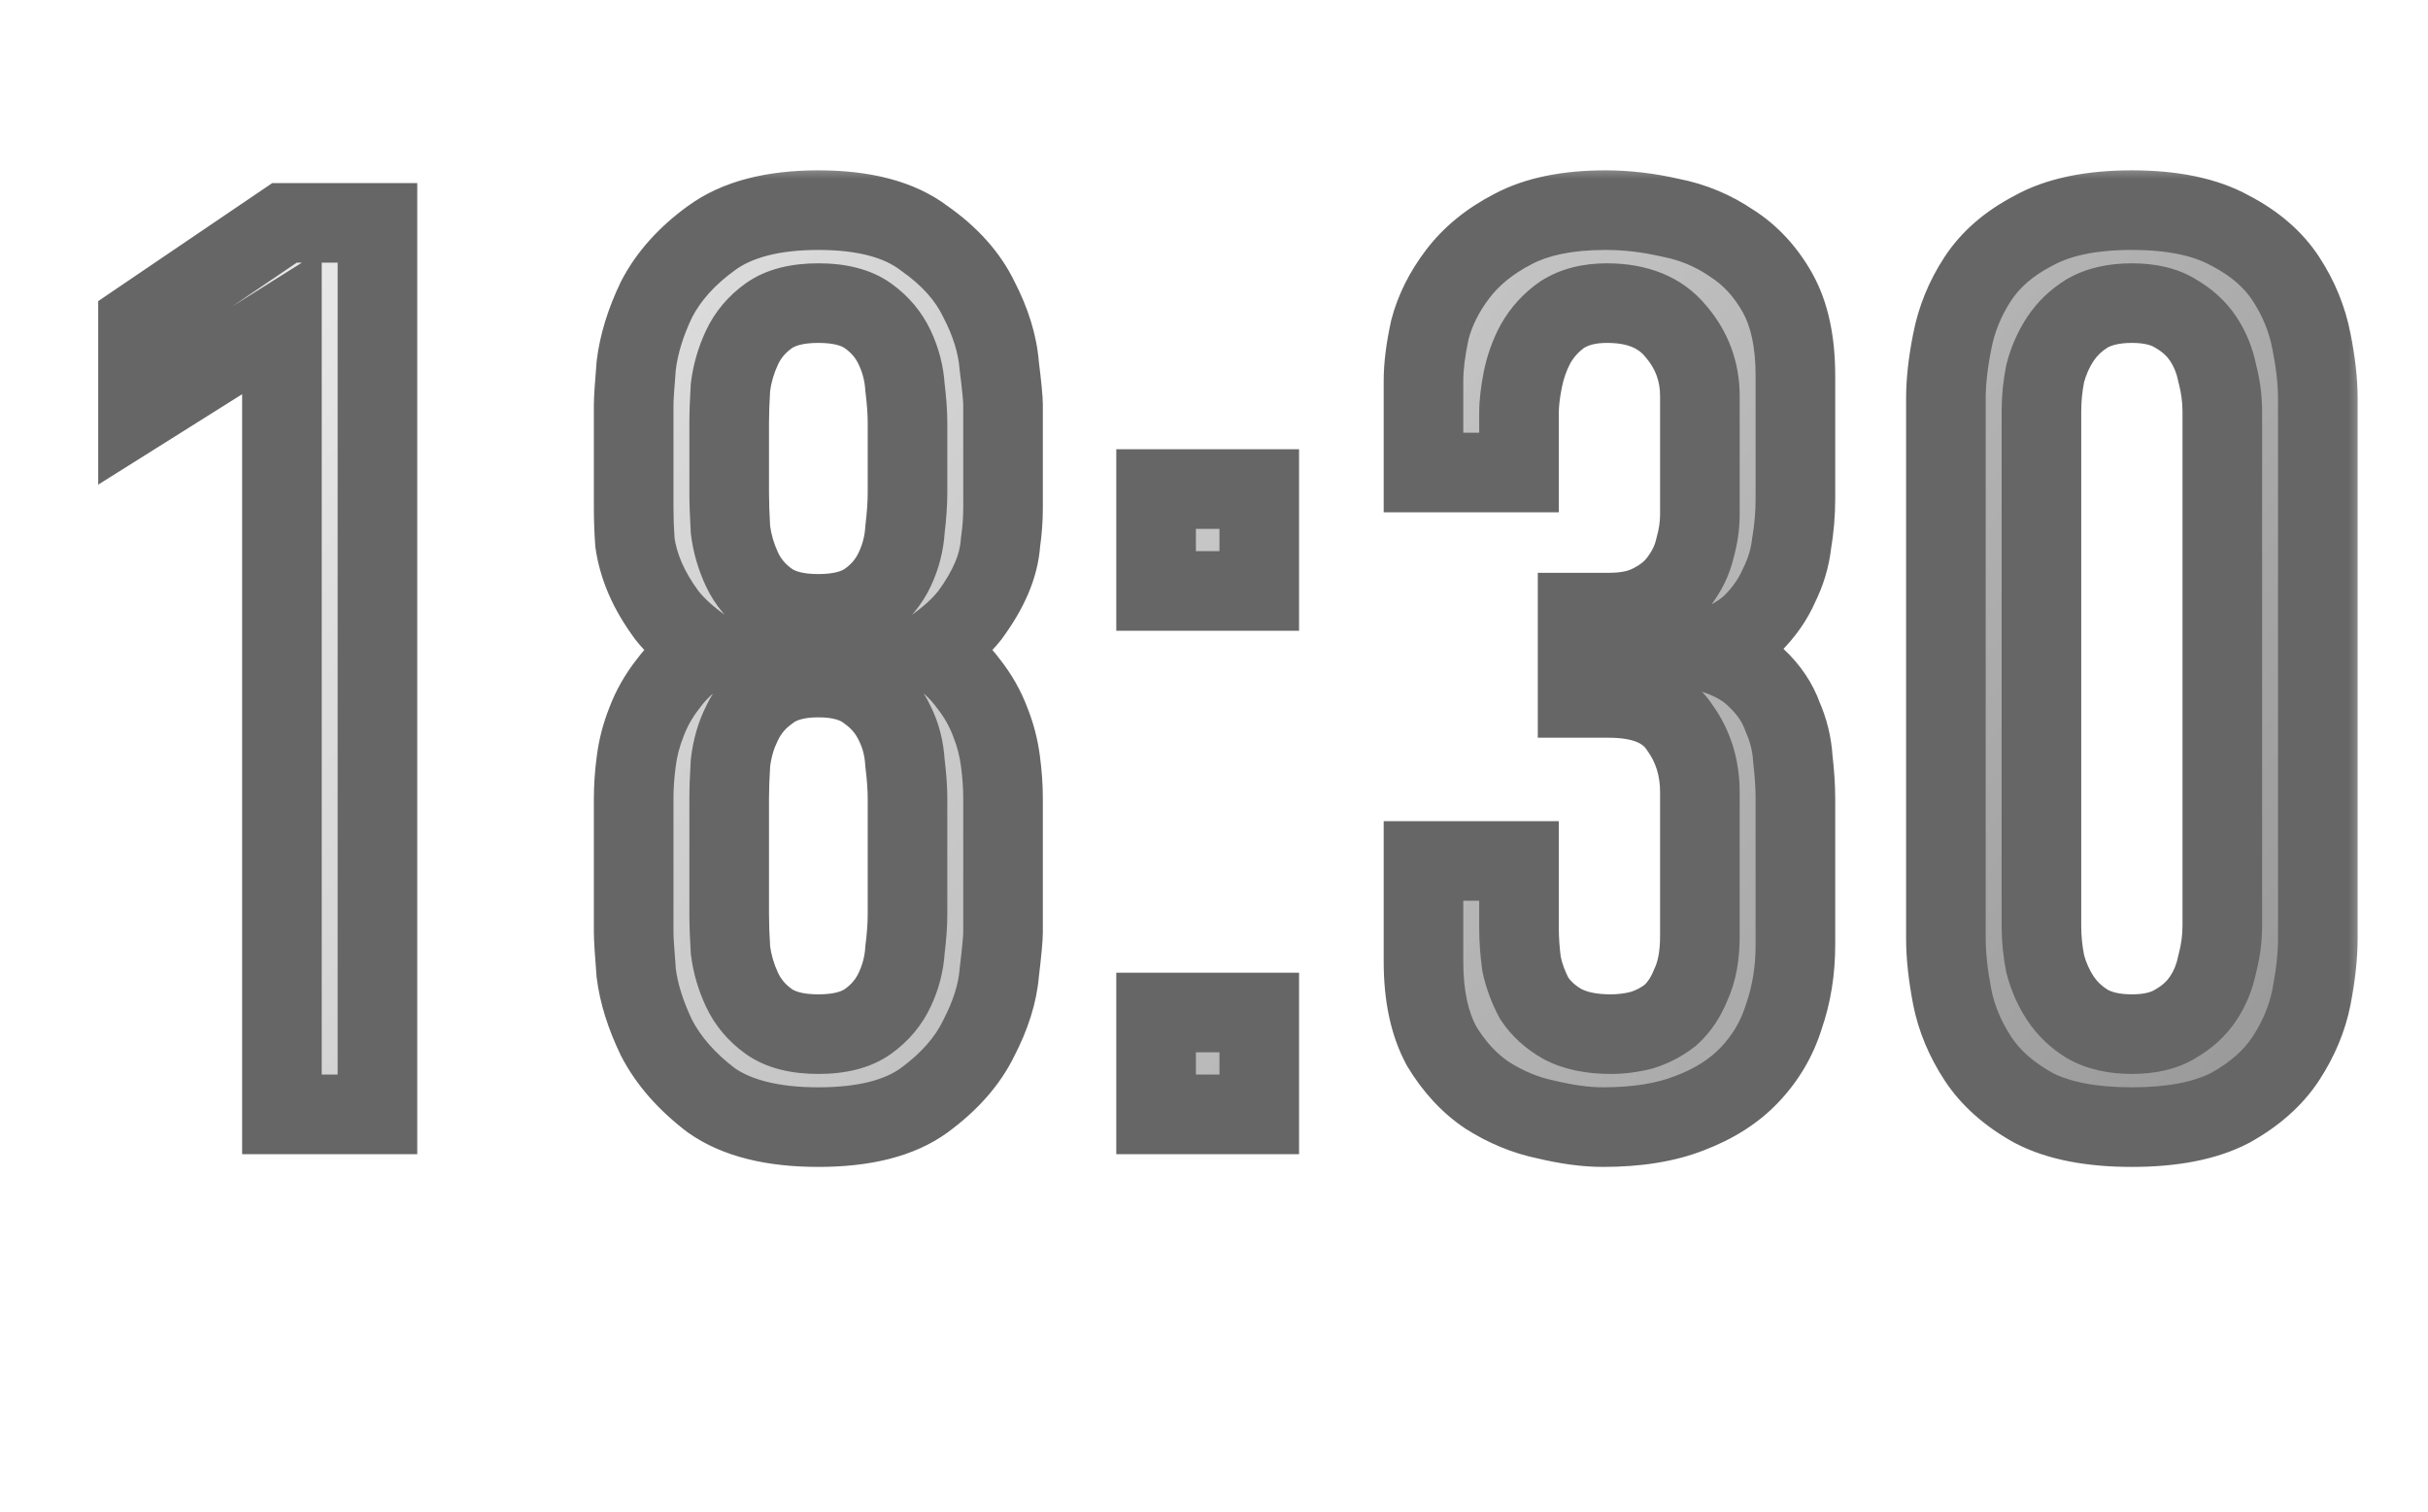
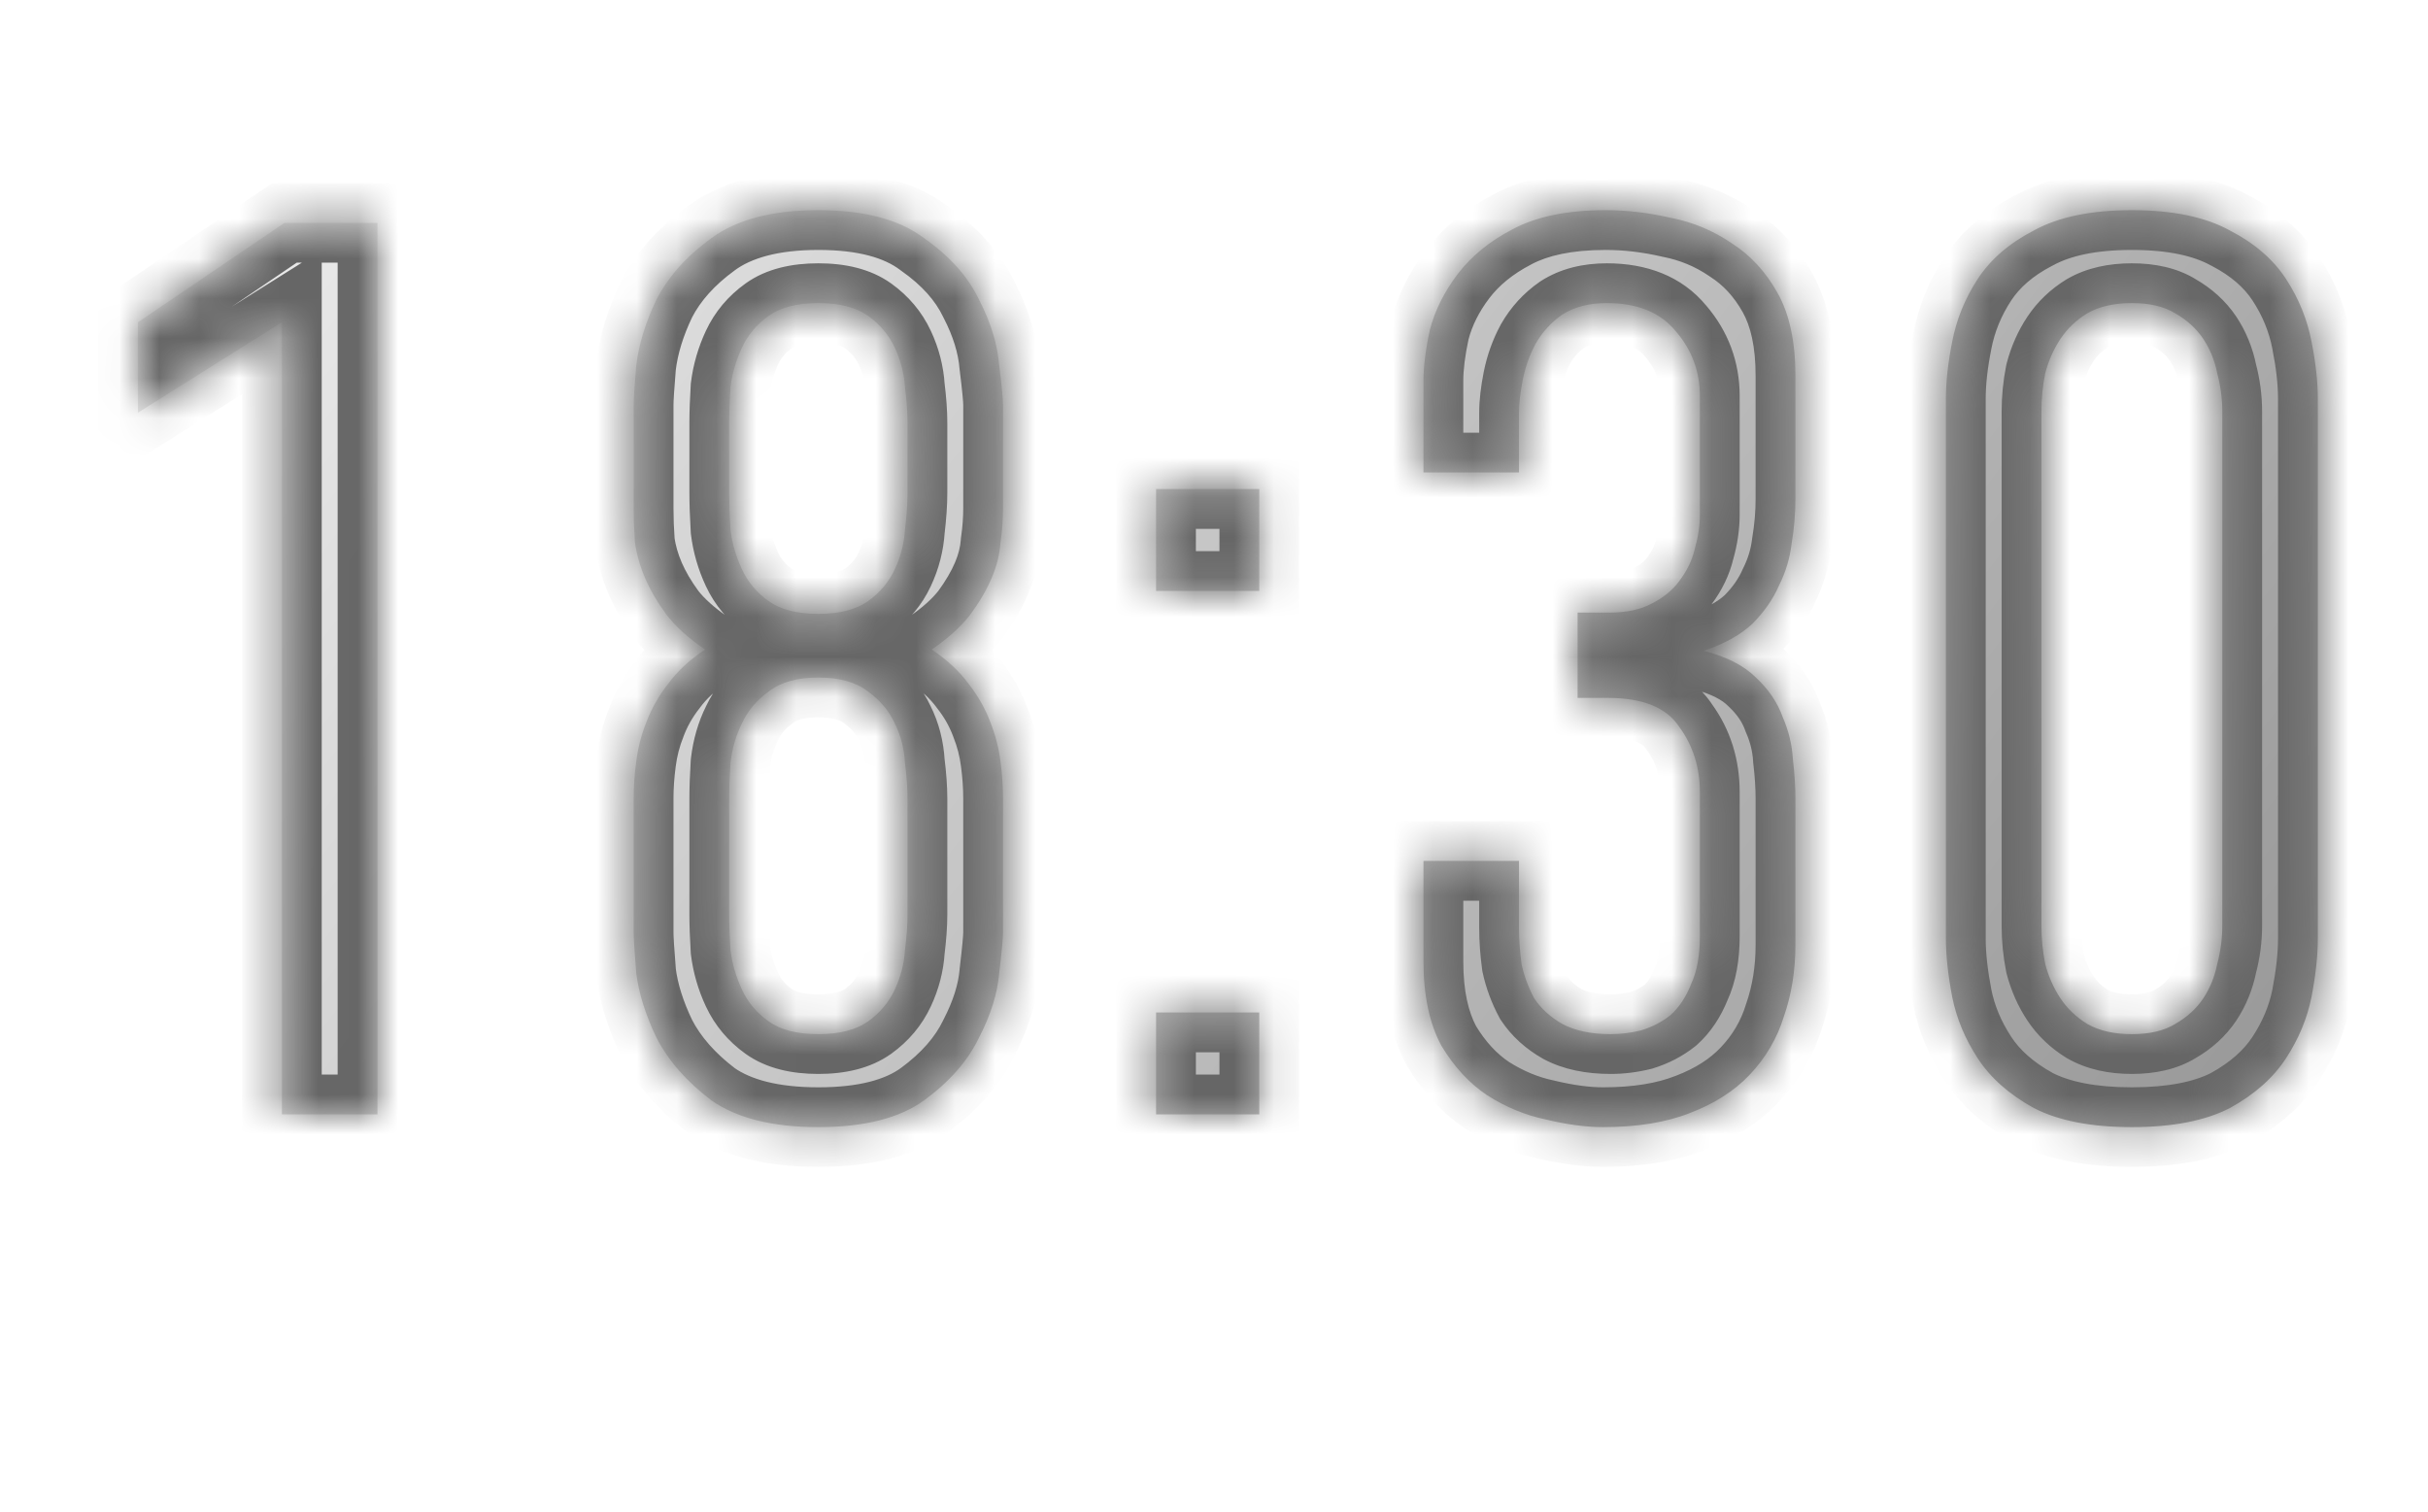
<svg xmlns="http://www.w3.org/2000/svg" width="61" height="38" viewBox="0 0 61 38" fill="none">
  <mask id="path-1-outside-1_393_3959" maskUnits="userSpaceOnUse" x="1.5" y="4" width="58" height="26" fill="black">
-     <rect fill="white" x="1.5" y="4" width="58" height="26" />
    <path d="M7.083 8.096L3.467 10.368V8.096L7.147 5.6H9.483V28H7.083V8.096ZM25.2 12.768C25.2 13.045 25.179 13.333 25.136 13.632C25.115 13.931 25.04 14.229 24.912 14.528C24.784 14.827 24.603 15.136 24.368 15.456C24.133 15.755 23.813 16.043 23.408 16.32C23.792 16.576 24.101 16.864 24.336 17.184C24.571 17.483 24.752 17.803 24.88 18.144C25.008 18.464 25.093 18.795 25.136 19.136C25.179 19.456 25.2 19.765 25.2 20.064V23.424C25.2 23.573 25.168 23.915 25.104 24.448C25.061 24.96 24.891 25.504 24.592 26.08C24.315 26.656 23.856 27.179 23.216 27.648C22.597 28.096 21.712 28.32 20.56 28.32C19.408 28.32 18.512 28.096 17.872 27.648C17.253 27.179 16.795 26.656 16.496 26.08C16.219 25.504 16.048 24.96 15.984 24.448C15.941 23.915 15.92 23.573 15.92 23.424V20.064C15.92 19.765 15.941 19.456 15.984 19.136C16.027 18.795 16.112 18.464 16.24 18.144C16.368 17.803 16.549 17.483 16.784 17.184C17.019 16.864 17.328 16.576 17.712 16.32C17.307 16.043 16.987 15.755 16.752 15.456C16.517 15.136 16.336 14.827 16.208 14.528C16.08 14.229 15.995 13.931 15.952 13.632C15.931 13.333 15.92 13.045 15.92 12.768V10.176C15.92 10.027 15.941 9.696 15.984 9.184C16.048 8.651 16.219 8.096 16.496 7.52C16.795 6.944 17.253 6.432 17.872 5.984C18.512 5.515 19.408 5.28 20.56 5.28C21.712 5.28 22.597 5.515 23.216 5.984C23.856 6.432 24.315 6.944 24.592 7.52C24.891 8.096 25.061 8.651 25.104 9.184C25.168 9.696 25.2 10.027 25.2 10.176V12.768ZM18.32 22.976C18.32 23.232 18.331 23.531 18.352 23.872C18.395 24.213 18.491 24.544 18.64 24.864C18.789 25.184 19.013 25.451 19.312 25.664C19.611 25.877 20.027 25.984 20.56 25.984C21.093 25.984 21.509 25.877 21.808 25.664C22.107 25.451 22.331 25.184 22.48 24.864C22.629 24.544 22.715 24.213 22.736 23.872C22.779 23.531 22.8 23.232 22.8 22.976V20.064C22.8 19.808 22.779 19.509 22.736 19.168C22.715 18.805 22.629 18.475 22.48 18.176C22.331 17.856 22.107 17.589 21.808 17.376C21.509 17.141 21.093 17.024 20.56 17.024C20.027 17.024 19.611 17.141 19.312 17.376C19.013 17.589 18.789 17.856 18.64 18.176C18.491 18.475 18.395 18.805 18.352 19.168C18.331 19.509 18.32 19.808 18.32 20.064V22.976ZM18.32 12.384C18.32 12.64 18.331 12.949 18.352 13.312C18.395 13.653 18.491 13.984 18.64 14.304C18.789 14.624 19.013 14.891 19.312 15.104C19.611 15.317 20.027 15.424 20.56 15.424C21.093 15.424 21.509 15.317 21.808 15.104C22.107 14.891 22.331 14.624 22.48 14.304C22.629 13.984 22.715 13.653 22.736 13.312C22.779 12.949 22.8 12.64 22.8 12.384V10.624C22.8 10.368 22.779 10.069 22.736 9.728C22.715 9.387 22.629 9.056 22.48 8.736C22.331 8.416 22.107 8.149 21.808 7.936C21.509 7.723 21.093 7.616 20.56 7.616C20.027 7.616 19.611 7.723 19.312 7.936C19.013 8.149 18.789 8.416 18.64 8.736C18.491 9.056 18.395 9.387 18.352 9.728C18.331 10.069 18.32 10.368 18.32 10.624V12.384ZM31.637 12.288V14.848H29.045V12.288H31.637ZM31.637 25.44V28H29.045V25.44H31.637ZM35.763 9.568C35.763 9.205 35.816 8.779 35.923 8.288C36.051 7.797 36.286 7.328 36.627 6.88C36.968 6.432 37.427 6.059 38.003 5.76C38.6 5.44 39.379 5.28 40.339 5.28C40.872 5.28 41.416 5.344 41.971 5.472C42.526 5.579 43.038 5.792 43.507 6.112C43.976 6.411 44.36 6.827 44.659 7.36C44.958 7.893 45.107 8.587 45.107 9.44V12.544C45.107 12.907 45.075 13.28 45.011 13.664C44.968 14.027 44.862 14.379 44.691 14.72C44.542 15.061 44.318 15.381 44.019 15.68C43.72 15.957 43.315 16.181 42.803 16.352C43.379 16.501 43.816 16.725 44.115 17.024C44.435 17.323 44.659 17.653 44.787 18.016C44.936 18.357 45.022 18.709 45.043 19.072C45.086 19.435 45.107 19.765 45.107 20.064V23.744C45.107 24.384 45.011 24.981 44.819 25.536C44.648 26.091 44.36 26.581 43.955 27.008C43.571 27.413 43.07 27.733 42.451 27.968C41.854 28.203 41.128 28.32 40.275 28.32C39.848 28.32 39.368 28.256 38.835 28.128C38.323 28.021 37.832 27.819 37.363 27.52C36.915 27.221 36.531 26.805 36.211 26.272C35.912 25.717 35.763 25.013 35.763 24.16V21.632H38.163V23.328C38.163 23.605 38.184 23.904 38.227 24.224C38.291 24.523 38.398 24.811 38.547 25.088C38.718 25.344 38.952 25.557 39.251 25.728C39.571 25.899 39.976 25.984 40.467 25.984C40.723 25.984 40.979 25.952 41.235 25.888C41.512 25.803 41.758 25.675 41.971 25.504C42.184 25.312 42.355 25.056 42.483 24.736C42.632 24.416 42.707 24.011 42.707 23.52V19.904C42.707 19.285 42.536 18.741 42.195 18.272C41.875 17.781 41.278 17.536 40.403 17.536H39.635V15.392H40.435C40.862 15.392 41.214 15.317 41.491 15.168C41.79 15.019 42.024 14.827 42.195 14.592C42.387 14.336 42.515 14.069 42.579 13.792C42.664 13.493 42.707 13.205 42.707 12.928V9.952C42.707 9.333 42.504 8.789 42.099 8.32C41.715 7.851 41.139 7.616 40.371 7.616C39.923 7.616 39.55 7.712 39.251 7.904C38.974 8.096 38.75 8.341 38.579 8.64C38.43 8.917 38.323 9.216 38.259 9.536C38.195 9.856 38.163 10.133 38.163 10.368V11.872H35.763V9.568ZM58.232 23.584C58.232 24.011 58.179 24.501 58.072 25.056C57.965 25.589 57.752 26.101 57.432 26.592C57.112 27.083 56.643 27.499 56.024 27.84C55.405 28.16 54.584 28.32 53.56 28.32C52.536 28.32 51.715 28.16 51.096 27.84C50.477 27.499 50.008 27.083 49.688 26.592C49.368 26.101 49.155 25.589 49.048 25.056C48.941 24.501 48.888 24.011 48.888 23.584V10.016C48.888 9.589 48.941 9.109 49.048 8.576C49.155 8.021 49.368 7.499 49.688 7.008C50.008 6.517 50.477 6.112 51.096 5.792C51.715 5.451 52.536 5.28 53.56 5.28C54.584 5.28 55.405 5.451 56.024 5.792C56.643 6.112 57.112 6.517 57.432 7.008C57.752 7.499 57.965 8.021 58.072 8.576C58.179 9.109 58.232 9.589 58.232 10.016V23.584ZM55.832 10.336C55.832 10.016 55.789 9.696 55.704 9.376C55.64 9.056 55.523 8.768 55.352 8.512C55.181 8.256 54.947 8.043 54.648 7.872C54.371 7.701 54.008 7.616 53.56 7.616C53.112 7.616 52.739 7.701 52.44 7.872C52.163 8.043 51.939 8.256 51.768 8.512C51.597 8.768 51.469 9.056 51.384 9.376C51.32 9.696 51.288 10.016 51.288 10.336V23.264C51.288 23.584 51.32 23.904 51.384 24.224C51.469 24.544 51.597 24.832 51.768 25.088C51.939 25.344 52.163 25.557 52.44 25.728C52.739 25.899 53.112 25.984 53.56 25.984C54.008 25.984 54.371 25.899 54.648 25.728C54.947 25.557 55.181 25.344 55.352 25.088C55.523 24.832 55.64 24.544 55.704 24.224C55.789 23.904 55.832 23.584 55.832 23.264V10.336Z" />
  </mask>
  <path d="M7.083 8.096L3.467 10.368V8.096L7.147 5.6H9.483V28H7.083V8.096ZM25.2 12.768C25.2 13.045 25.179 13.333 25.136 13.632C25.115 13.931 25.04 14.229 24.912 14.528C24.784 14.827 24.603 15.136 24.368 15.456C24.133 15.755 23.813 16.043 23.408 16.32C23.792 16.576 24.101 16.864 24.336 17.184C24.571 17.483 24.752 17.803 24.88 18.144C25.008 18.464 25.093 18.795 25.136 19.136C25.179 19.456 25.2 19.765 25.2 20.064V23.424C25.2 23.573 25.168 23.915 25.104 24.448C25.061 24.96 24.891 25.504 24.592 26.08C24.315 26.656 23.856 27.179 23.216 27.648C22.597 28.096 21.712 28.32 20.56 28.32C19.408 28.32 18.512 28.096 17.872 27.648C17.253 27.179 16.795 26.656 16.496 26.08C16.219 25.504 16.048 24.96 15.984 24.448C15.941 23.915 15.92 23.573 15.92 23.424V20.064C15.92 19.765 15.941 19.456 15.984 19.136C16.027 18.795 16.112 18.464 16.24 18.144C16.368 17.803 16.549 17.483 16.784 17.184C17.019 16.864 17.328 16.576 17.712 16.32C17.307 16.043 16.987 15.755 16.752 15.456C16.517 15.136 16.336 14.827 16.208 14.528C16.08 14.229 15.995 13.931 15.952 13.632C15.931 13.333 15.92 13.045 15.92 12.768V10.176C15.92 10.027 15.941 9.696 15.984 9.184C16.048 8.651 16.219 8.096 16.496 7.52C16.795 6.944 17.253 6.432 17.872 5.984C18.512 5.515 19.408 5.28 20.56 5.28C21.712 5.28 22.597 5.515 23.216 5.984C23.856 6.432 24.315 6.944 24.592 7.52C24.891 8.096 25.061 8.651 25.104 9.184C25.168 9.696 25.2 10.027 25.2 10.176V12.768ZM18.32 22.976C18.32 23.232 18.331 23.531 18.352 23.872C18.395 24.213 18.491 24.544 18.64 24.864C18.789 25.184 19.013 25.451 19.312 25.664C19.611 25.877 20.027 25.984 20.56 25.984C21.093 25.984 21.509 25.877 21.808 25.664C22.107 25.451 22.331 25.184 22.48 24.864C22.629 24.544 22.715 24.213 22.736 23.872C22.779 23.531 22.8 23.232 22.8 22.976V20.064C22.8 19.808 22.779 19.509 22.736 19.168C22.715 18.805 22.629 18.475 22.48 18.176C22.331 17.856 22.107 17.589 21.808 17.376C21.509 17.141 21.093 17.024 20.56 17.024C20.027 17.024 19.611 17.141 19.312 17.376C19.013 17.589 18.789 17.856 18.64 18.176C18.491 18.475 18.395 18.805 18.352 19.168C18.331 19.509 18.32 19.808 18.32 20.064V22.976ZM18.32 12.384C18.32 12.64 18.331 12.949 18.352 13.312C18.395 13.653 18.491 13.984 18.64 14.304C18.789 14.624 19.013 14.891 19.312 15.104C19.611 15.317 20.027 15.424 20.56 15.424C21.093 15.424 21.509 15.317 21.808 15.104C22.107 14.891 22.331 14.624 22.48 14.304C22.629 13.984 22.715 13.653 22.736 13.312C22.779 12.949 22.8 12.64 22.8 12.384V10.624C22.8 10.368 22.779 10.069 22.736 9.728C22.715 9.387 22.629 9.056 22.48 8.736C22.331 8.416 22.107 8.149 21.808 7.936C21.509 7.723 21.093 7.616 20.56 7.616C20.027 7.616 19.611 7.723 19.312 7.936C19.013 8.149 18.789 8.416 18.64 8.736C18.491 9.056 18.395 9.387 18.352 9.728C18.331 10.069 18.32 10.368 18.32 10.624V12.384ZM31.637 12.288V14.848H29.045V12.288H31.637ZM31.637 25.44V28H29.045V25.44H31.637ZM35.763 9.568C35.763 9.205 35.816 8.779 35.923 8.288C36.051 7.797 36.286 7.328 36.627 6.88C36.968 6.432 37.427 6.059 38.003 5.76C38.6 5.44 39.379 5.28 40.339 5.28C40.872 5.28 41.416 5.344 41.971 5.472C42.526 5.579 43.038 5.792 43.507 6.112C43.976 6.411 44.36 6.827 44.659 7.36C44.958 7.893 45.107 8.587 45.107 9.44V12.544C45.107 12.907 45.075 13.28 45.011 13.664C44.968 14.027 44.862 14.379 44.691 14.72C44.542 15.061 44.318 15.381 44.019 15.68C43.72 15.957 43.315 16.181 42.803 16.352C43.379 16.501 43.816 16.725 44.115 17.024C44.435 17.323 44.659 17.653 44.787 18.016C44.936 18.357 45.022 18.709 45.043 19.072C45.086 19.435 45.107 19.765 45.107 20.064V23.744C45.107 24.384 45.011 24.981 44.819 25.536C44.648 26.091 44.36 26.581 43.955 27.008C43.571 27.413 43.07 27.733 42.451 27.968C41.854 28.203 41.128 28.32 40.275 28.32C39.848 28.32 39.368 28.256 38.835 28.128C38.323 28.021 37.832 27.819 37.363 27.52C36.915 27.221 36.531 26.805 36.211 26.272C35.912 25.717 35.763 25.013 35.763 24.16V21.632H38.163V23.328C38.163 23.605 38.184 23.904 38.227 24.224C38.291 24.523 38.398 24.811 38.547 25.088C38.718 25.344 38.952 25.557 39.251 25.728C39.571 25.899 39.976 25.984 40.467 25.984C40.723 25.984 40.979 25.952 41.235 25.888C41.512 25.803 41.758 25.675 41.971 25.504C42.184 25.312 42.355 25.056 42.483 24.736C42.632 24.416 42.707 24.011 42.707 23.52V19.904C42.707 19.285 42.536 18.741 42.195 18.272C41.875 17.781 41.278 17.536 40.403 17.536H39.635V15.392H40.435C40.862 15.392 41.214 15.317 41.491 15.168C41.79 15.019 42.024 14.827 42.195 14.592C42.387 14.336 42.515 14.069 42.579 13.792C42.664 13.493 42.707 13.205 42.707 12.928V9.952C42.707 9.333 42.504 8.789 42.099 8.32C41.715 7.851 41.139 7.616 40.371 7.616C39.923 7.616 39.55 7.712 39.251 7.904C38.974 8.096 38.75 8.341 38.579 8.64C38.43 8.917 38.323 9.216 38.259 9.536C38.195 9.856 38.163 10.133 38.163 10.368V11.872H35.763V9.568ZM58.232 23.584C58.232 24.011 58.179 24.501 58.072 25.056C57.965 25.589 57.752 26.101 57.432 26.592C57.112 27.083 56.643 27.499 56.024 27.84C55.405 28.16 54.584 28.32 53.56 28.32C52.536 28.32 51.715 28.16 51.096 27.84C50.477 27.499 50.008 27.083 49.688 26.592C49.368 26.101 49.155 25.589 49.048 25.056C48.941 24.501 48.888 24.011 48.888 23.584V10.016C48.888 9.589 48.941 9.109 49.048 8.576C49.155 8.021 49.368 7.499 49.688 7.008C50.008 6.517 50.477 6.112 51.096 5.792C51.715 5.451 52.536 5.28 53.56 5.28C54.584 5.28 55.405 5.451 56.024 5.792C56.643 6.112 57.112 6.517 57.432 7.008C57.752 7.499 57.965 8.021 58.072 8.576C58.179 9.109 58.232 9.589 58.232 10.016V23.584ZM55.832 10.336C55.832 10.016 55.789 9.696 55.704 9.376C55.64 9.056 55.523 8.768 55.352 8.512C55.181 8.256 54.947 8.043 54.648 7.872C54.371 7.701 54.008 7.616 53.56 7.616C53.112 7.616 52.739 7.701 52.44 7.872C52.163 8.043 51.939 8.256 51.768 8.512C51.597 8.768 51.469 9.056 51.384 9.376C51.32 9.696 51.288 10.016 51.288 10.336V23.264C51.288 23.584 51.32 23.904 51.384 24.224C51.469 24.544 51.597 24.832 51.768 25.088C51.939 25.344 52.163 25.557 52.44 25.728C52.739 25.899 53.112 25.984 53.56 25.984C54.008 25.984 54.371 25.899 54.648 25.728C54.947 25.557 55.181 25.344 55.352 25.088C55.523 24.832 55.64 24.544 55.704 24.224C55.789 23.904 55.832 23.584 55.832 23.264V10.336Z" fill="url(#paint0_linear_393_3959)" />
  <path d="M7.083 8.096H8.083V6.287L6.551 7.249L7.083 8.096ZM3.467 10.368H2.467V12.177L3.999 11.215L3.467 10.368ZM3.467 8.096L2.906 7.268L2.467 7.566V8.096H3.467ZM7.147 5.6V4.6H6.84L6.586 4.772L7.147 5.6ZM9.483 5.6H10.483V4.6H9.483V5.6ZM9.483 28V29H10.483V28H9.483ZM7.083 28H6.083V29H7.083V28ZM7.083 8.096L6.551 7.249L2.935 9.521L3.467 10.368L3.999 11.215L7.615 8.943L7.083 8.096ZM3.467 10.368H4.467V8.096H3.467H2.467V10.368H3.467ZM3.467 8.096L4.028 8.924L7.708 6.428L7.147 5.6L6.586 4.772L2.906 7.268L3.467 8.096ZM7.147 5.6V6.6H9.483V5.6V4.6H7.147V5.6ZM9.483 5.6H8.483V28H9.483H10.483V5.6H9.483ZM9.483 28V27H7.083V28V29H9.483V28ZM7.083 28H8.083V8.096H7.083H6.083V28H7.083ZM25.136 13.632L24.146 13.491L24.141 13.525L24.139 13.561L25.136 13.632ZM24.912 14.528L25.831 14.922L25.831 14.922L24.912 14.528ZM24.368 15.456L25.154 16.074L25.165 16.061L25.174 16.047L24.368 15.456ZM23.408 16.32L22.843 15.495L21.621 16.331L22.853 17.152L23.408 16.32ZM24.336 17.184L23.53 17.775L23.539 17.789L23.55 17.802L24.336 17.184ZM24.88 18.144L23.944 18.495L23.948 18.505L23.951 18.515L24.88 18.144ZM25.136 19.136L24.144 19.26L24.145 19.268L25.136 19.136ZM25.104 24.448L24.111 24.329L24.109 24.347L24.108 24.365L25.104 24.448ZM24.592 26.08L23.704 25.62L23.697 25.633L23.691 25.646L24.592 26.08ZM23.216 27.648L23.802 28.458L23.807 28.454L23.216 27.648ZM17.872 27.648L17.268 28.445L17.283 28.456L17.299 28.467L17.872 27.648ZM16.496 26.08L15.595 26.514L15.601 26.527L15.608 26.54L16.496 26.08ZM15.984 24.448L14.987 24.528L14.989 24.55L14.992 24.572L15.984 24.448ZM15.984 19.136L16.975 19.268L16.976 19.26L15.984 19.136ZM16.24 18.144L17.169 18.515L17.172 18.505L17.176 18.495L16.24 18.144ZM16.784 17.184L17.57 17.802L17.581 17.789L17.59 17.775L16.784 17.184ZM17.712 16.32L18.267 17.152L19.499 16.331L18.277 15.495L17.712 16.32ZM16.752 15.456L15.946 16.047L15.955 16.061L15.966 16.074L16.752 15.456ZM16.208 14.528L17.127 14.134L17.127 14.134L16.208 14.528ZM15.952 13.632L14.954 13.703L14.957 13.739L14.962 13.773L15.952 13.632ZM15.984 9.184L14.991 9.065L14.989 9.083L14.988 9.101L15.984 9.184ZM16.496 7.52L15.608 7.06L15.601 7.073L15.595 7.086L16.496 7.52ZM17.872 5.984L18.459 6.794L18.463 6.79L17.872 5.984ZM23.216 5.984L22.612 6.781L22.627 6.792L22.642 6.803L23.216 5.984ZM24.592 7.52L23.691 7.954L23.697 7.967L23.704 7.98L24.592 7.52ZM25.104 9.184L24.107 9.264L24.109 9.286L24.112 9.308L25.104 9.184ZM18.352 23.872L17.354 23.934L17.356 23.965L17.36 23.996L18.352 23.872ZM19.312 25.664L19.893 24.85L19.893 24.85L19.312 25.664ZM21.808 25.664L22.389 26.478L22.389 26.478L21.808 25.664ZM22.736 23.872L21.744 23.748L21.74 23.779L21.738 23.81L22.736 23.872ZM22.736 19.168L21.738 19.227L21.74 19.259L21.744 19.292L22.736 19.168ZM22.48 18.176L21.574 18.599L21.579 18.611L21.586 18.623L22.48 18.176ZM21.808 17.376L21.19 18.162L21.208 18.176L21.227 18.19L21.808 17.376ZM19.312 17.376L19.893 18.19L19.912 18.176L19.93 18.162L19.312 17.376ZM18.64 18.176L19.534 18.623L19.541 18.611L19.546 18.599L18.64 18.176ZM18.352 19.168L17.359 19.051L17.356 19.078L17.354 19.106L18.352 19.168ZM18.352 13.312L17.354 13.371L17.356 13.403L17.36 13.436L18.352 13.312ZM18.64 14.304L19.546 13.881L19.546 13.881L18.64 14.304ZM19.312 15.104L19.893 14.29L19.893 14.29L19.312 15.104ZM21.808 15.104L21.227 14.29L21.227 14.29L21.808 15.104ZM22.48 14.304L21.574 13.881L21.574 13.881L22.48 14.304ZM22.736 13.312L21.743 13.195L21.74 13.222L21.738 13.25L22.736 13.312ZM22.736 9.728L21.738 9.79L21.74 9.821L21.744 9.852L22.736 9.728ZM22.48 8.736L23.386 8.313L23.386 8.313L22.48 8.736ZM21.808 7.936L22.389 7.122L22.389 7.122L21.808 7.936ZM18.64 8.736L17.734 8.313L17.734 8.313L18.64 8.736ZM18.352 9.728L17.36 9.604L17.356 9.635L17.354 9.666L18.352 9.728ZM25.2 12.768H24.2C24.2 12.994 24.183 13.235 24.146 13.491L25.136 13.632L26.126 13.773C26.175 13.432 26.2 13.097 26.2 12.768H25.2ZM25.136 13.632L24.139 13.561C24.126 13.739 24.081 13.929 23.993 14.134L24.912 14.528L25.831 14.922C25.999 14.53 26.104 14.122 26.134 13.703L25.136 13.632ZM24.912 14.528L23.993 14.134C23.901 14.35 23.761 14.593 23.562 14.865L24.368 15.456L25.174 16.047C25.445 15.679 25.668 15.304 25.831 14.922L24.912 14.528ZM24.368 15.456L23.582 14.838C23.425 15.037 23.188 15.259 22.843 15.495L23.408 16.32L23.973 17.145C24.439 16.826 24.841 16.472 25.154 16.074L24.368 15.456ZM23.408 16.32L22.853 17.152C23.155 17.354 23.374 17.564 23.53 17.775L24.336 17.184L25.142 16.593C24.828 16.164 24.428 15.799 23.963 15.488L23.408 16.32ZM24.336 17.184L23.55 17.802C23.724 18.023 23.853 18.254 23.944 18.495L24.88 18.144L25.816 17.793C25.651 17.352 25.418 16.942 25.122 16.566L24.336 17.184ZM24.88 18.144L23.951 18.515C24.048 18.756 24.112 19.004 24.144 19.26L25.136 19.136L26.128 19.012C26.075 18.586 25.968 18.172 25.808 17.773L24.88 18.144ZM25.136 19.136L24.145 19.268C24.182 19.548 24.2 19.813 24.2 20.064H25.2H26.2C26.2 19.718 26.175 19.364 26.127 19.004L25.136 19.136ZM25.2 20.064H24.2V23.424H25.2H26.2V20.064H25.2ZM25.2 23.424H24.2C24.2 23.501 24.177 23.778 24.111 24.329L25.104 24.448L26.097 24.567C26.159 24.052 26.2 23.645 26.2 23.424H25.2ZM25.104 24.448L24.108 24.365C24.078 24.716 23.957 25.131 23.704 25.62L24.592 26.08L25.48 26.54C25.824 25.877 26.044 25.204 26.101 24.531L25.104 24.448ZM24.592 26.08L23.691 25.646C23.5 26.043 23.164 26.446 22.625 26.842L23.216 27.648L23.807 28.454C24.548 27.911 25.129 27.269 25.493 26.514L24.592 26.08ZM23.216 27.648L22.63 26.838C22.248 27.114 21.602 27.32 20.56 27.32V28.32V29.32C21.822 29.32 22.946 29.078 23.802 28.458L23.216 27.648ZM20.56 28.32V27.32C19.521 27.32 18.855 27.115 18.445 26.829L17.872 27.648L17.299 28.467C18.169 29.077 19.295 29.32 20.56 29.32V28.32ZM17.872 27.648L18.476 26.851C17.953 26.454 17.602 26.041 17.384 25.62L16.496 26.08L15.608 26.54C15.987 27.271 16.554 27.903 17.268 28.445L17.872 27.648ZM16.496 26.08L17.397 25.646C17.156 25.145 17.024 24.706 16.976 24.324L15.984 24.448L14.992 24.572C15.072 25.214 15.281 25.863 15.595 26.514L16.496 26.08ZM15.984 24.448L16.981 24.368C16.937 23.823 16.92 23.525 16.92 23.424H15.92H14.92C14.92 23.622 14.945 24.006 14.987 24.528L15.984 24.448ZM15.92 23.424H16.92V20.064H15.92H14.92V23.424H15.92ZM15.92 20.064H16.92C16.92 19.813 16.938 19.548 16.975 19.268L15.984 19.136L14.993 19.004C14.945 19.364 14.92 19.718 14.92 20.064H15.92ZM15.984 19.136L16.976 19.26C17.008 19.004 17.072 18.756 17.169 18.515L16.24 18.144L15.312 17.773C15.152 18.172 15.045 18.586 14.992 19.012L15.984 19.136ZM16.24 18.144L17.176 18.495C17.267 18.254 17.396 18.023 17.57 17.802L16.784 17.184L15.998 16.566C15.702 16.942 15.469 17.352 15.304 17.793L16.24 18.144ZM16.784 17.184L17.59 17.775C17.746 17.564 17.965 17.354 18.267 17.152L17.712 16.32L17.157 15.488C16.692 15.799 16.292 16.164 15.978 16.593L16.784 17.184ZM17.712 16.32L18.277 15.495C17.932 15.259 17.695 15.037 17.538 14.838L16.752 15.456L15.966 16.074C16.279 16.472 16.681 16.826 17.147 17.145L17.712 16.32ZM16.752 15.456L17.558 14.865C17.359 14.593 17.22 14.35 17.127 14.134L16.208 14.528L15.289 14.922C15.453 15.304 15.675 15.679 15.946 16.047L16.752 15.456ZM16.208 14.528L17.127 14.134C17.031 13.91 16.971 13.696 16.942 13.491L15.952 13.632L14.962 13.773C15.018 14.165 15.129 14.549 15.289 14.922L16.208 14.528ZM15.952 13.632L16.95 13.561C16.93 13.284 16.92 13.02 16.92 12.768H15.92H14.92C14.92 13.071 14.932 13.383 14.954 13.703L15.952 13.632ZM15.92 12.768H16.92V10.176H15.92H14.92V12.768H15.92ZM15.92 10.176H16.92C16.92 10.076 16.937 9.79 16.98 9.267L15.984 9.184L14.988 9.101C14.946 9.602 14.92 9.977 14.92 10.176H15.92ZM15.984 9.184L16.977 9.303C17.026 8.898 17.159 8.449 17.397 7.954L16.496 7.52L15.595 7.086C15.279 7.743 15.07 8.404 14.991 9.065L15.984 9.184ZM16.496 7.52L17.384 7.98C17.599 7.565 17.944 7.167 18.459 6.794L17.872 5.984L17.285 5.174C16.563 5.697 15.99 6.323 15.608 7.06L16.496 7.52ZM17.872 5.984L18.463 6.79C18.87 6.492 19.529 6.28 20.56 6.28V5.28V4.28C19.288 4.28 18.154 4.537 17.281 5.178L17.872 5.984ZM20.56 5.28V6.28C21.595 6.28 22.233 6.493 22.612 6.781L23.216 5.984L23.82 5.187C22.962 4.536 21.829 4.28 20.56 4.28V5.28ZM23.216 5.984L22.642 6.803C23.173 7.175 23.503 7.563 23.691 7.954L24.592 7.52L25.493 7.086C25.127 6.325 24.539 5.689 23.79 5.165L23.216 5.984ZM24.592 7.52L23.704 7.98C23.954 8.463 24.077 8.888 24.107 9.264L25.104 9.184L26.101 9.104C26.046 8.413 25.827 7.729 25.48 7.06L24.592 7.52ZM25.104 9.184L24.112 9.308C24.178 9.837 24.2 10.101 24.2 10.176H25.2H26.2C26.2 9.952 26.158 9.555 26.096 9.06L25.104 9.184ZM25.2 10.176H24.2V12.768H25.2H26.2V10.176H25.2ZM18.32 22.976H17.32C17.32 23.258 17.332 23.579 17.354 23.934L18.352 23.872L19.35 23.81C19.33 23.483 19.32 23.206 19.32 22.976H18.32ZM18.352 23.872L17.36 23.996C17.416 24.444 17.542 24.875 17.734 25.287L18.64 24.864L19.546 24.441C19.44 24.213 19.374 23.983 19.344 23.748L18.352 23.872ZM18.64 24.864L17.734 25.287C17.959 25.769 18.298 26.168 18.731 26.478L19.312 25.664L19.893 24.85C19.729 24.733 19.62 24.599 19.546 24.441L18.64 24.864ZM19.312 25.664L18.731 26.478C19.26 26.856 19.909 26.984 20.56 26.984V25.984V24.984C20.145 24.984 19.961 24.899 19.893 24.85L19.312 25.664ZM20.56 25.984V26.984C21.211 26.984 21.86 26.856 22.389 26.478L21.808 25.664L21.227 24.85C21.159 24.899 20.975 24.984 20.56 24.984V25.984ZM21.808 25.664L22.389 26.478C22.822 26.168 23.161 25.769 23.386 25.287L22.48 24.864L21.574 24.441C21.5 24.599 21.391 24.733 21.227 24.85L21.808 25.664ZM22.48 24.864L23.386 25.287C23.587 24.857 23.705 24.405 23.734 23.934L22.736 23.872L21.738 23.81C21.725 24.022 21.672 24.231 21.574 24.441L22.48 24.864ZM22.736 23.872L23.728 23.996C23.774 23.627 23.8 23.285 23.8 22.976H22.8H21.8C21.8 23.179 21.783 23.435 21.744 23.748L22.736 23.872ZM22.8 22.976H23.8V20.064H22.8H21.8V22.976H22.8ZM22.8 20.064H23.8C23.8 19.755 23.774 19.413 23.728 19.044L22.736 19.168L21.744 19.292C21.783 19.605 21.8 19.861 21.8 20.064H22.8ZM22.736 19.168L23.734 19.109C23.706 18.623 23.59 18.159 23.374 17.729L22.48 18.176L21.586 18.623C21.669 18.79 21.724 18.987 21.738 19.227L22.736 19.168ZM22.48 18.176L23.386 17.753C23.161 17.271 22.822 16.872 22.389 16.562L21.808 17.376L21.227 18.19C21.391 18.307 21.5 18.441 21.574 18.599L22.48 18.176ZM21.808 17.376L22.426 16.59C21.892 16.17 21.229 16.024 20.56 16.024V17.024V18.024C20.958 18.024 21.127 18.112 21.19 18.162L21.808 17.376ZM20.56 17.024V16.024C19.891 16.024 19.228 16.17 18.694 16.59L19.312 17.376L19.93 18.162C19.993 18.112 20.162 18.024 20.56 18.024V17.024ZM19.312 17.376L18.731 16.562C18.298 16.872 17.959 17.271 17.734 17.753L18.64 18.176L19.546 18.599C19.62 18.441 19.729 18.307 19.893 18.19L19.312 17.376ZM18.64 18.176L17.746 17.729C17.54 18.14 17.414 18.584 17.359 19.051L18.352 19.168L19.345 19.285C19.376 19.026 19.442 18.809 19.534 18.623L18.64 18.176ZM18.352 19.168L17.354 19.106C17.332 19.461 17.32 19.782 17.32 20.064H18.32H19.32C19.32 19.834 19.33 19.557 19.35 19.23L18.352 19.168ZM18.32 20.064H17.32V22.976H18.32H19.32V20.064H18.32ZM18.32 12.384H17.32C17.32 12.666 17.332 12.996 17.354 13.371L18.352 13.312L19.35 13.253C19.33 12.903 19.32 12.614 19.32 12.384H18.32ZM18.352 13.312L17.36 13.436C17.416 13.884 17.542 14.315 17.734 14.727L18.64 14.304L19.546 13.881C19.44 13.653 19.374 13.423 19.344 13.188L18.352 13.312ZM18.64 14.304L17.734 14.727C17.959 15.209 18.298 15.608 18.731 15.918L19.312 15.104L19.893 14.29C19.729 14.173 19.62 14.039 19.546 13.881L18.64 14.304ZM19.312 15.104L18.731 15.918C19.26 16.296 19.909 16.424 20.56 16.424V15.424V14.424C20.145 14.424 19.961 14.339 19.893 14.29L19.312 15.104ZM20.56 15.424V16.424C21.211 16.424 21.86 16.296 22.389 15.918L21.808 15.104L21.227 14.29C21.159 14.339 20.975 14.424 20.56 14.424V15.424ZM21.808 15.104L22.389 15.918C22.822 15.608 23.161 15.209 23.386 14.727L22.48 14.304L21.574 13.881C21.5 14.039 21.391 14.173 21.227 14.29L21.808 15.104ZM22.48 14.304L23.386 14.727C23.587 14.297 23.705 13.845 23.734 13.374L22.736 13.312L21.738 13.25C21.725 13.462 21.672 13.671 21.574 13.881L22.48 14.304ZM22.736 13.312L23.729 13.429C23.775 13.042 23.8 12.692 23.8 12.384H22.8H21.8C21.8 12.588 21.783 12.856 21.743 13.195L22.736 13.312ZM22.8 12.384H23.8V10.624H22.8H21.8V12.384H22.8ZM22.8 10.624H23.8C23.8 10.315 23.774 9.973 23.728 9.604L22.736 9.728L21.744 9.852C21.783 10.165 21.8 10.421 21.8 10.624H22.8ZM22.736 9.728L23.734 9.666C23.705 9.195 23.587 8.743 23.386 8.313L22.48 8.736L21.574 9.159C21.672 9.369 21.725 9.578 21.738 9.79L22.736 9.728ZM22.48 8.736L23.386 8.313C23.161 7.831 22.822 7.432 22.389 7.122L21.808 7.936L21.227 8.75C21.391 8.867 21.5 9.001 21.574 9.159L22.48 8.736ZM21.808 7.936L22.389 7.122C21.86 6.744 21.211 6.616 20.56 6.616V7.616V8.616C20.975 8.616 21.159 8.701 21.227 8.75L21.808 7.936ZM20.56 7.616V6.616C19.909 6.616 19.26 6.744 18.731 7.122L19.312 7.936L19.893 8.75C19.961 8.701 20.145 8.616 20.56 8.616V7.616ZM19.312 7.936L18.731 7.122C18.298 7.432 17.959 7.831 17.734 8.313L18.64 8.736L19.546 9.159C19.62 9.001 19.729 8.867 19.893 8.75L19.312 7.936ZM18.64 8.736L17.734 8.313C17.542 8.725 17.416 9.156 17.36 9.604L18.352 9.728L19.344 9.852C19.374 9.617 19.44 9.387 19.546 9.159L18.64 8.736ZM18.352 9.728L17.354 9.666C17.332 10.021 17.32 10.342 17.32 10.624H18.32H19.32C19.32 10.394 19.33 10.117 19.35 9.79L18.352 9.728ZM18.32 10.624H17.32V12.384H18.32H19.32V10.624H18.32ZM31.637 12.288H32.637V11.288H31.637V12.288ZM31.637 14.848V15.848H32.637V14.848H31.637ZM29.045 14.848H28.045V15.848H29.045V14.848ZM29.045 12.288V11.288H28.045V12.288H29.045ZM31.637 25.44H32.637V24.44H31.637V25.44ZM31.637 28V29H32.637V28H31.637ZM29.045 28H28.045V29H29.045V28ZM29.045 25.44V24.44H28.045V25.44H29.045ZM31.637 12.288H30.637V14.848H31.637H32.637V12.288H31.637ZM31.637 14.848V13.848H29.045V14.848V15.848H31.637V14.848ZM29.045 14.848H30.045V12.288H29.045H28.045V14.848H29.045ZM29.045 12.288V13.288H31.637V12.288V11.288H29.045V12.288ZM31.637 25.44H30.637V28H31.637H32.637V25.44H31.637ZM31.637 28V27H29.045V28V29H31.637V28ZM29.045 28H30.045V25.44H29.045H28.045V28H29.045ZM29.045 25.44V26.44H31.637V25.44V24.44H29.045V25.44ZM35.923 8.288L34.955 8.036L34.95 8.055L34.946 8.076L35.923 8.288ZM36.627 6.88L37.422 7.486L37.422 7.486L36.627 6.88ZM38.003 5.76L38.463 6.648L38.475 6.641L38.003 5.76ZM41.971 5.472L41.746 6.446L41.764 6.451L41.782 6.454L41.971 5.472ZM43.507 6.112L42.944 6.938L42.957 6.947L42.97 6.956L43.507 6.112ZM44.659 7.36L45.532 6.871L45.532 6.871L44.659 7.36ZM45.011 13.664L44.025 13.5L44.021 13.523L44.018 13.547L45.011 13.664ZM44.691 14.72L43.797 14.273L43.785 14.296L43.775 14.319L44.691 14.72ZM44.019 15.68L44.7 16.413L44.713 16.4L44.726 16.387L44.019 15.68ZM42.803 16.352L42.487 15.403L39.281 16.472L42.552 17.32L42.803 16.352ZM44.115 17.024L43.408 17.731L43.42 17.743L43.433 17.755L44.115 17.024ZM44.787 18.016L43.844 18.349L43.856 18.383L43.871 18.417L44.787 18.016ZM45.043 19.072L44.045 19.131L44.046 19.16L44.05 19.189L45.043 19.072ZM44.819 25.536L43.874 25.209L43.868 25.225L43.863 25.242L44.819 25.536ZM43.955 27.008L43.23 26.319L43.229 26.32L43.955 27.008ZM42.451 27.968L42.096 27.033L42.085 27.037L42.451 27.968ZM38.835 28.128L39.068 27.156L39.054 27.152L39.039 27.149L38.835 28.128ZM37.363 27.52L36.808 28.352L36.817 28.358L36.826 28.364L37.363 27.52ZM36.211 26.272L35.331 26.746L35.342 26.767L35.353 26.787L36.211 26.272ZM35.763 21.632V20.632H34.763V21.632H35.763ZM38.163 21.632H39.163V20.632H38.163V21.632ZM38.227 24.224L37.236 24.356L37.241 24.395L37.249 24.433L38.227 24.224ZM38.547 25.088L37.666 25.562L37.689 25.604L37.715 25.643L38.547 25.088ZM39.251 25.728L38.755 26.596L38.767 26.604L38.78 26.61L39.251 25.728ZM41.235 25.888L41.477 26.858L41.504 26.852L41.529 26.844L41.235 25.888ZM41.971 25.504L42.596 26.285L42.618 26.267L42.64 26.247L41.971 25.504ZM42.483 24.736L41.577 24.313L41.565 24.338L41.554 24.365L42.483 24.736ZM42.195 18.272L41.357 18.818L41.371 18.84L41.386 18.86L42.195 18.272ZM39.635 17.536H38.635V18.536H39.635V17.536ZM39.635 15.392V14.392H38.635V15.392H39.635ZM41.491 15.168L41.044 14.274L41.03 14.28L41.017 14.287L41.491 15.168ZM42.195 14.592L41.395 13.992L41.391 13.998L41.386 14.004L42.195 14.592ZM42.579 13.792L41.617 13.517L41.61 13.542L41.605 13.567L42.579 13.792ZM42.099 8.32L41.325 8.953L41.334 8.964L41.342 8.974L42.099 8.32ZM39.251 7.904L38.71 7.063L38.696 7.072L38.682 7.082L39.251 7.904ZM38.579 8.64L37.711 8.144L37.705 8.155L37.699 8.166L38.579 8.64ZM38.259 9.536L39.24 9.732L39.24 9.732L38.259 9.536ZM38.163 11.872V12.872H39.163V11.872H38.163ZM35.763 11.872H34.763V12.872H35.763V11.872ZM35.763 9.568H36.763C36.763 9.298 36.803 8.946 36.9 8.5L35.923 8.288L34.946 8.076C34.829 8.611 34.763 9.113 34.763 9.568H35.763ZM35.923 8.288L36.891 8.54C36.982 8.191 37.152 7.84 37.422 7.486L36.627 6.88L35.832 6.274C35.419 6.816 35.12 7.403 34.955 8.036L35.923 8.288ZM36.627 6.88L37.422 7.486C37.662 7.172 37.999 6.889 38.463 6.648L38.003 5.76L37.543 4.872C36.855 5.229 36.275 5.692 35.832 6.274L36.627 6.88ZM38.003 5.76L38.475 6.641C38.879 6.425 39.479 6.28 40.339 6.28V5.28V4.28C39.279 4.28 38.321 4.455 37.531 4.879L38.003 5.76ZM40.339 5.28V6.28C40.792 6.28 41.26 6.334 41.746 6.446L41.971 5.472L42.196 4.498C41.572 4.354 40.953 4.28 40.339 4.28V5.28ZM41.971 5.472L41.782 6.454C42.202 6.535 42.587 6.695 42.944 6.938L43.507 6.112L44.07 5.286C43.489 4.889 42.849 4.623 42.16 4.49L41.971 5.472ZM43.507 6.112L42.97 6.956C43.286 7.157 43.56 7.445 43.786 7.849L44.659 7.36L45.532 6.871C45.16 6.208 44.666 5.664 44.044 5.268L43.507 6.112ZM44.659 7.36L43.786 7.849C43.975 8.185 44.107 8.693 44.107 9.44H45.107H46.107C46.107 8.48 45.94 7.602 45.532 6.871L44.659 7.36ZM45.107 9.44H44.107V12.544H45.107H46.107V9.44H45.107ZM45.107 12.544H44.107C44.107 12.848 44.08 13.166 44.025 13.5L45.011 13.664L45.997 13.828C46.07 13.394 46.107 12.966 46.107 12.544H45.107ZM45.011 13.664L44.018 13.547C43.989 13.79 43.918 14.03 43.797 14.273L44.691 14.72L45.585 15.167C45.806 14.727 45.947 14.264 46.004 13.781L45.011 13.664ZM44.691 14.72L43.775 14.319C43.682 14.532 43.534 14.751 43.312 14.973L44.019 15.68L44.726 16.387C45.101 16.012 45.402 15.591 45.607 15.121L44.691 14.72ZM44.019 15.68L43.339 14.947C43.173 15.101 42.905 15.264 42.487 15.403L42.803 16.352L43.119 17.301C43.725 17.099 44.268 16.813 44.7 16.413L44.019 15.68ZM42.803 16.352L42.552 17.32C43.022 17.442 43.277 17.6 43.408 17.731L44.115 17.024L44.822 16.317C44.356 15.851 43.736 15.561 43.054 15.384L42.803 16.352ZM44.115 17.024L43.433 17.755C43.651 17.959 43.777 18.158 43.844 18.349L44.787 18.016L45.73 17.683C45.541 17.149 45.219 16.686 44.797 16.293L44.115 17.024ZM44.787 18.016L43.871 18.417C43.974 18.653 44.031 18.889 44.045 19.131L45.043 19.072L46.041 19.013C46.013 18.53 45.899 18.062 45.703 17.615L44.787 18.016ZM45.043 19.072L44.05 19.189C44.089 19.521 44.107 19.812 44.107 20.064H45.107H46.107C46.107 19.719 46.082 19.348 46.036 18.955L45.043 19.072ZM45.107 20.064H44.107V23.744H45.107H46.107V20.064H45.107ZM45.107 23.744H44.107C44.107 24.283 44.026 24.768 43.874 25.209L44.819 25.536L45.764 25.863C45.996 25.194 46.107 24.485 46.107 23.744H45.107ZM44.819 25.536L43.863 25.242C43.739 25.647 43.531 26.003 43.23 26.319L43.955 27.008L44.68 27.697C45.19 27.16 45.558 26.535 45.775 25.83L44.819 25.536ZM43.955 27.008L43.229 26.32C42.966 26.598 42.6 26.842 42.096 27.033L42.451 27.968L42.806 28.903C43.539 28.625 44.176 28.229 44.681 27.696L43.955 27.008ZM42.451 27.968L42.085 27.037C41.636 27.214 41.042 27.32 40.275 27.32V28.32V29.32C41.215 29.32 42.071 29.192 42.817 28.899L42.451 27.968ZM40.275 28.32V27.32C39.946 27.32 39.546 27.27 39.068 27.156L38.835 28.128L38.602 29.1C39.191 29.242 39.751 29.32 40.275 29.32V28.32ZM38.835 28.128L39.039 27.149C38.653 27.069 38.274 26.914 37.9 26.676L37.363 27.52L36.826 28.364C37.391 28.723 37.993 28.974 38.631 29.107L38.835 28.128ZM37.363 27.52L37.918 26.688C37.611 26.483 37.324 26.183 37.069 25.758L36.211 26.272L35.353 26.787C35.738 27.427 36.219 27.959 36.808 28.352L37.363 27.52ZM36.211 26.272L37.092 25.798C36.894 25.431 36.763 24.904 36.763 24.16H35.763H34.763C34.763 25.123 34.931 26.003 35.331 26.746L36.211 26.272ZM35.763 24.16H36.763V21.632H35.763H34.763V24.16H35.763ZM35.763 21.632V22.632H38.163V21.632V20.632H35.763V21.632ZM38.163 21.632H37.163V23.328H38.163H39.163V21.632H38.163ZM38.163 23.328H37.163C37.163 23.656 37.188 23.999 37.236 24.356L38.227 24.224L39.218 24.092C39.181 23.809 39.163 23.555 39.163 23.328H38.163ZM38.227 24.224L37.249 24.433C37.334 24.827 37.474 25.204 37.666 25.562L38.547 25.088L39.428 24.614C39.322 24.417 39.248 24.218 39.205 24.015L38.227 24.224ZM38.547 25.088L37.715 25.643C37.981 26.042 38.337 26.358 38.755 26.596L39.251 25.728L39.747 24.86C39.567 24.757 39.454 24.646 39.379 24.533L38.547 25.088ZM39.251 25.728L38.78 26.61C39.287 26.881 39.868 26.984 40.467 26.984V25.984V24.984C40.085 24.984 39.855 24.917 39.722 24.846L39.251 25.728ZM40.467 25.984V26.984C40.807 26.984 41.145 26.941 41.477 26.858L41.235 25.888L40.992 24.918C40.813 24.963 40.639 24.984 40.467 24.984V25.984ZM41.235 25.888L41.529 26.844C41.919 26.724 42.278 26.539 42.596 26.285L41.971 25.504L41.346 24.723C41.237 24.81 41.106 24.882 40.941 24.932L41.235 25.888ZM41.971 25.504L42.64 26.247C42.988 25.934 43.238 25.541 43.411 25.107L42.483 24.736L41.554 24.365C41.472 24.571 41.381 24.69 41.302 24.761L41.971 25.504ZM42.483 24.736L43.389 25.159C43.62 24.665 43.707 24.103 43.707 23.52H42.707H41.707C41.707 23.918 41.645 24.167 41.577 24.313L42.483 24.736ZM42.707 23.52H43.707V19.904H42.707H41.707V23.52H42.707ZM42.707 19.904H43.707C43.707 19.089 43.478 18.336 43.004 17.684L42.195 18.272L41.386 18.86C41.595 19.147 41.707 19.482 41.707 19.904H42.707ZM42.195 18.272L43.033 17.726C42.449 16.83 41.438 16.536 40.403 16.536V17.536V18.536C41.117 18.536 41.301 18.733 41.357 18.818L42.195 18.272ZM40.403 17.536V16.536H39.635V17.536V18.536H40.403V17.536ZM39.635 17.536H40.635V15.392H39.635H38.635V17.536H39.635ZM39.635 15.392V16.392H40.435V15.392V14.392H39.635V15.392ZM40.435 15.392V16.392C40.971 16.392 41.5 16.299 41.965 16.049L41.491 15.168L41.017 14.287C40.928 14.335 40.752 14.392 40.435 14.392V15.392ZM41.491 15.168L41.938 16.062C42.358 15.852 42.725 15.563 43.004 15.18L42.195 14.592L41.386 14.004C41.323 14.091 41.221 14.185 41.044 14.274L41.491 15.168ZM42.195 14.592L42.995 15.192C43.26 14.838 43.454 14.446 43.553 14.017L42.579 13.792L41.605 13.567C41.576 13.693 41.514 13.834 41.395 13.992L42.195 14.592ZM42.579 13.792L43.541 14.067C43.648 13.689 43.707 13.309 43.707 12.928H42.707H41.707C41.707 13.102 41.68 13.297 41.617 13.517L42.579 13.792ZM42.707 12.928H43.707V9.952H42.707H41.707V12.928H42.707ZM42.707 9.952H43.707C43.707 9.093 43.418 8.317 42.856 7.666L42.099 8.32L41.342 8.974C41.591 9.262 41.707 9.574 41.707 9.952H42.707ZM42.099 8.32L42.873 7.687C42.25 6.926 41.352 6.616 40.371 6.616V7.616V8.616C40.926 8.616 41.18 8.776 41.325 8.953L42.099 8.32ZM40.371 7.616V6.616C39.781 6.616 39.208 6.743 38.71 7.063L39.251 7.904L39.792 8.745C39.892 8.681 40.065 8.616 40.371 8.616V7.616ZM39.251 7.904L38.682 7.082C38.279 7.361 37.954 7.718 37.711 8.144L38.579 8.64L39.447 9.136C39.545 8.964 39.668 8.831 39.82 8.726L39.251 7.904ZM38.579 8.64L37.699 8.166C37.501 8.534 37.361 8.926 37.278 9.34L38.259 9.536L39.24 9.732C39.285 9.506 39.359 9.301 39.459 9.114L38.579 8.64ZM38.259 9.536L37.278 9.34C37.206 9.701 37.163 10.048 37.163 10.368H38.163H39.163C39.163 10.219 39.184 10.011 39.24 9.732L38.259 9.536ZM38.163 10.368H37.163V11.872H38.163H39.163V10.368H38.163ZM38.163 11.872V10.872H35.763V11.872V12.872H38.163V11.872ZM35.763 11.872H36.763V9.568H35.763H34.763V11.872H35.763ZM58.072 25.056L59.053 25.252L59.054 25.245L58.072 25.056ZM57.432 26.592L56.594 26.046L56.594 26.046L57.432 26.592ZM56.024 27.84L56.483 28.728L56.495 28.722L56.507 28.716L56.024 27.84ZM51.096 27.84L50.613 28.716L50.625 28.722L50.637 28.728L51.096 27.84ZM49.688 26.592L50.526 26.046L50.526 26.046L49.688 26.592ZM49.048 25.056L48.066 25.245L48.067 25.252L49.048 25.056ZM49.048 8.576L50.029 8.772L50.03 8.765L49.048 8.576ZM51.096 5.792L51.555 6.68L51.567 6.674L51.579 6.668L51.096 5.792ZM56.024 5.792L55.541 6.668L55.553 6.674L55.565 6.68L56.024 5.792ZM57.432 7.008L56.594 7.554L56.594 7.554L57.432 7.008ZM58.072 8.576L57.09 8.765L57.091 8.772L58.072 8.576ZM55.704 9.376L54.723 9.572L54.73 9.603L54.738 9.634L55.704 9.376ZM55.352 8.512L54.52 9.067L54.52 9.067L55.352 8.512ZM54.648 7.872L54.124 8.724L54.138 8.732L54.152 8.74L54.648 7.872ZM52.44 7.872L51.944 7.004L51.93 7.012L51.916 7.02L52.44 7.872ZM51.384 9.376L50.418 9.118L50.41 9.149L50.403 9.18L51.384 9.376ZM51.384 24.224L50.403 24.42L50.41 24.451L50.418 24.482L51.384 24.224ZM52.44 25.728L51.916 26.58L51.93 26.588L51.944 26.596L52.44 25.728ZM54.648 25.728L54.152 24.86L54.138 24.868L54.124 24.876L54.648 25.728ZM55.352 25.088L54.52 24.533L54.52 24.533L55.352 25.088ZM55.704 24.224L54.738 23.966L54.73 23.997L54.723 24.028L55.704 24.224ZM58.232 23.584H57.232C57.232 23.931 57.188 24.356 57.09 24.867L58.072 25.056L59.054 25.245C59.169 24.647 59.232 24.091 59.232 23.584H58.232ZM58.072 25.056L57.091 24.86C57.012 25.259 56.85 25.653 56.594 26.046L57.432 26.592L58.27 27.138C58.654 26.549 58.919 25.919 59.053 25.252L58.072 25.056ZM57.432 26.592L56.594 26.046C56.38 26.374 56.046 26.686 55.541 26.964L56.024 27.84L56.507 28.716C57.24 28.311 57.843 27.792 58.27 27.138L57.432 26.592ZM56.024 27.84L55.565 26.952C55.139 27.172 54.494 27.32 53.56 27.32V28.32V29.32C54.674 29.32 55.672 29.148 56.483 28.728L56.024 27.84ZM53.56 28.32V27.32C52.626 27.32 51.981 27.172 51.555 26.952L51.096 27.84L50.637 28.728C51.448 29.148 52.446 29.32 53.56 29.32V28.32ZM51.096 27.84L51.579 26.964C51.074 26.686 50.739 26.374 50.526 26.046L49.688 26.592L48.85 27.138C49.276 27.792 49.88 28.311 50.613 28.716L51.096 27.84ZM49.688 26.592L50.526 26.046C50.27 25.653 50.108 25.259 50.029 24.86L49.048 25.056L48.067 25.252C48.201 25.919 48.466 26.549 48.85 27.138L49.688 26.592ZM49.048 25.056L50.03 24.867C49.932 24.356 49.888 23.931 49.888 23.584H48.888H47.888C47.888 24.091 47.951 24.647 48.066 25.245L49.048 25.056ZM48.888 23.584H49.888V10.016H48.888H47.888V23.584H48.888ZM48.888 10.016H49.888C49.888 9.67 49.931 9.258 50.029 8.772L49.048 8.576L48.067 8.38C47.951 8.961 47.888 9.508 47.888 10.016H48.888ZM49.048 8.576L50.03 8.765C50.111 8.342 50.274 7.94 50.526 7.554L49.688 7.008L48.85 6.462C48.462 7.057 48.198 7.7 48.066 8.387L49.048 8.576ZM49.688 7.008L50.526 7.554C50.735 7.234 51.061 6.936 51.555 6.68L51.096 5.792L50.637 4.904C49.894 5.288 49.281 5.801 48.85 6.462L49.688 7.008ZM51.096 5.792L51.579 6.668C51.998 6.436 52.634 6.28 53.56 6.28V5.28V4.28C52.438 4.28 51.431 4.465 50.613 4.916L51.096 5.792ZM53.56 5.28V6.28C54.486 6.28 55.122 6.436 55.541 6.668L56.024 5.792L56.507 4.916C55.689 4.465 54.682 4.28 53.56 4.28V5.28ZM56.024 5.792L55.565 6.68C56.059 6.936 56.385 7.234 56.594 7.554L57.432 7.008L58.27 6.462C57.839 5.801 57.227 5.288 56.483 4.904L56.024 5.792ZM57.432 7.008L56.594 7.554C56.846 7.94 57.009 8.342 57.09 8.765L58.072 8.576L59.054 8.387C58.922 7.7 58.658 7.057 58.27 6.462L57.432 7.008ZM58.072 8.576L57.091 8.772C57.188 9.258 57.232 9.67 57.232 10.016H58.232H59.232C59.232 9.508 59.169 8.961 59.053 8.38L58.072 8.576ZM58.232 10.016H57.232V23.584H58.232H59.232V10.016H58.232ZM55.832 10.336H56.832C56.832 9.926 56.777 9.519 56.67 9.118L55.704 9.376L54.738 9.634C54.801 9.873 54.832 10.106 54.832 10.336H55.832ZM55.704 9.376L56.685 9.18C56.596 8.74 56.431 8.328 56.184 7.957L55.352 8.512L54.52 9.067C54.614 9.208 54.684 9.372 54.723 9.572L55.704 9.376ZM55.352 8.512L56.184 7.957C55.918 7.558 55.562 7.242 55.144 7.004L54.648 7.872L54.152 8.74C54.332 8.843 54.445 8.954 54.52 9.067L55.352 8.512ZM54.648 7.872L55.172 7.02C54.689 6.723 54.126 6.616 53.56 6.616V7.616V8.616C53.89 8.616 54.053 8.68 54.124 8.724L54.648 7.872ZM53.56 7.616V6.616C52.989 6.616 52.433 6.724 51.944 7.004L52.44 7.872L52.936 8.74C53.045 8.678 53.235 8.616 53.56 8.616V7.616ZM52.44 7.872L51.916 7.02C51.523 7.262 51.191 7.574 50.936 7.957L51.768 8.512L52.6 9.067C52.686 8.938 52.802 8.823 52.964 8.724L52.44 7.872ZM51.768 8.512L50.936 7.957C50.7 8.311 50.529 8.701 50.418 9.118L51.384 9.376L52.35 9.634C52.41 9.411 52.495 9.225 52.6 9.067L51.768 8.512ZM51.384 9.376L50.403 9.18C50.327 9.563 50.288 9.949 50.288 10.336H51.288H52.288C52.288 10.083 52.313 9.829 52.365 9.572L51.384 9.376ZM51.288 10.336H50.288V23.264H51.288H52.288V10.336H51.288ZM51.288 23.264H50.288C50.288 23.651 50.327 24.037 50.403 24.42L51.384 24.224L52.365 24.028C52.313 23.771 52.288 23.517 52.288 23.264H51.288ZM51.384 24.224L50.418 24.482C50.529 24.899 50.7 25.289 50.936 25.643L51.768 25.088L52.6 24.533C52.495 24.375 52.41 24.189 52.35 23.966L51.384 24.224ZM51.768 25.088L50.936 25.643C51.191 26.026 51.523 26.338 51.916 26.58L52.44 25.728L52.964 24.876C52.802 24.777 52.686 24.662 52.6 24.533L51.768 25.088ZM52.44 25.728L51.944 26.596C52.433 26.875 52.989 26.984 53.56 26.984V25.984V24.984C53.235 24.984 53.045 24.922 52.936 24.86L52.44 25.728ZM53.56 25.984V26.984C54.126 26.984 54.688 26.877 55.172 26.58L54.648 25.728L54.124 24.876C54.053 24.92 53.89 24.984 53.56 24.984V25.984ZM54.648 25.728L55.144 26.596C55.562 26.358 55.918 26.042 56.184 25.643L55.352 25.088L54.52 24.533C54.445 24.646 54.332 24.757 54.152 24.86L54.648 25.728ZM55.352 25.088L56.184 25.643C56.431 25.271 56.596 24.86 56.685 24.42L55.704 24.224L54.723 24.028C54.684 24.228 54.614 24.392 54.52 24.533L55.352 25.088ZM55.704 24.224L56.67 24.482C56.777 24.081 56.832 23.674 56.832 23.264H55.832H54.832C54.832 23.494 54.801 23.727 54.738 23.966L55.704 24.224ZM55.832 23.264H56.832V10.336H55.832H54.832V23.264H55.832Z" fill="#666666" mask="url(#path-1-outside-1_393_3959)" />
  <defs>
    <linearGradient id="paint0_linear_393_3959" x1="-2" y1="19" x2="38.867" y2="50.093" gradientUnits="userSpaceOnUse">
      <stop stop-color="#E8E8E8" />
      <stop offset="1" stop-color="#9A9A9A" />
    </linearGradient>
  </defs>
</svg>